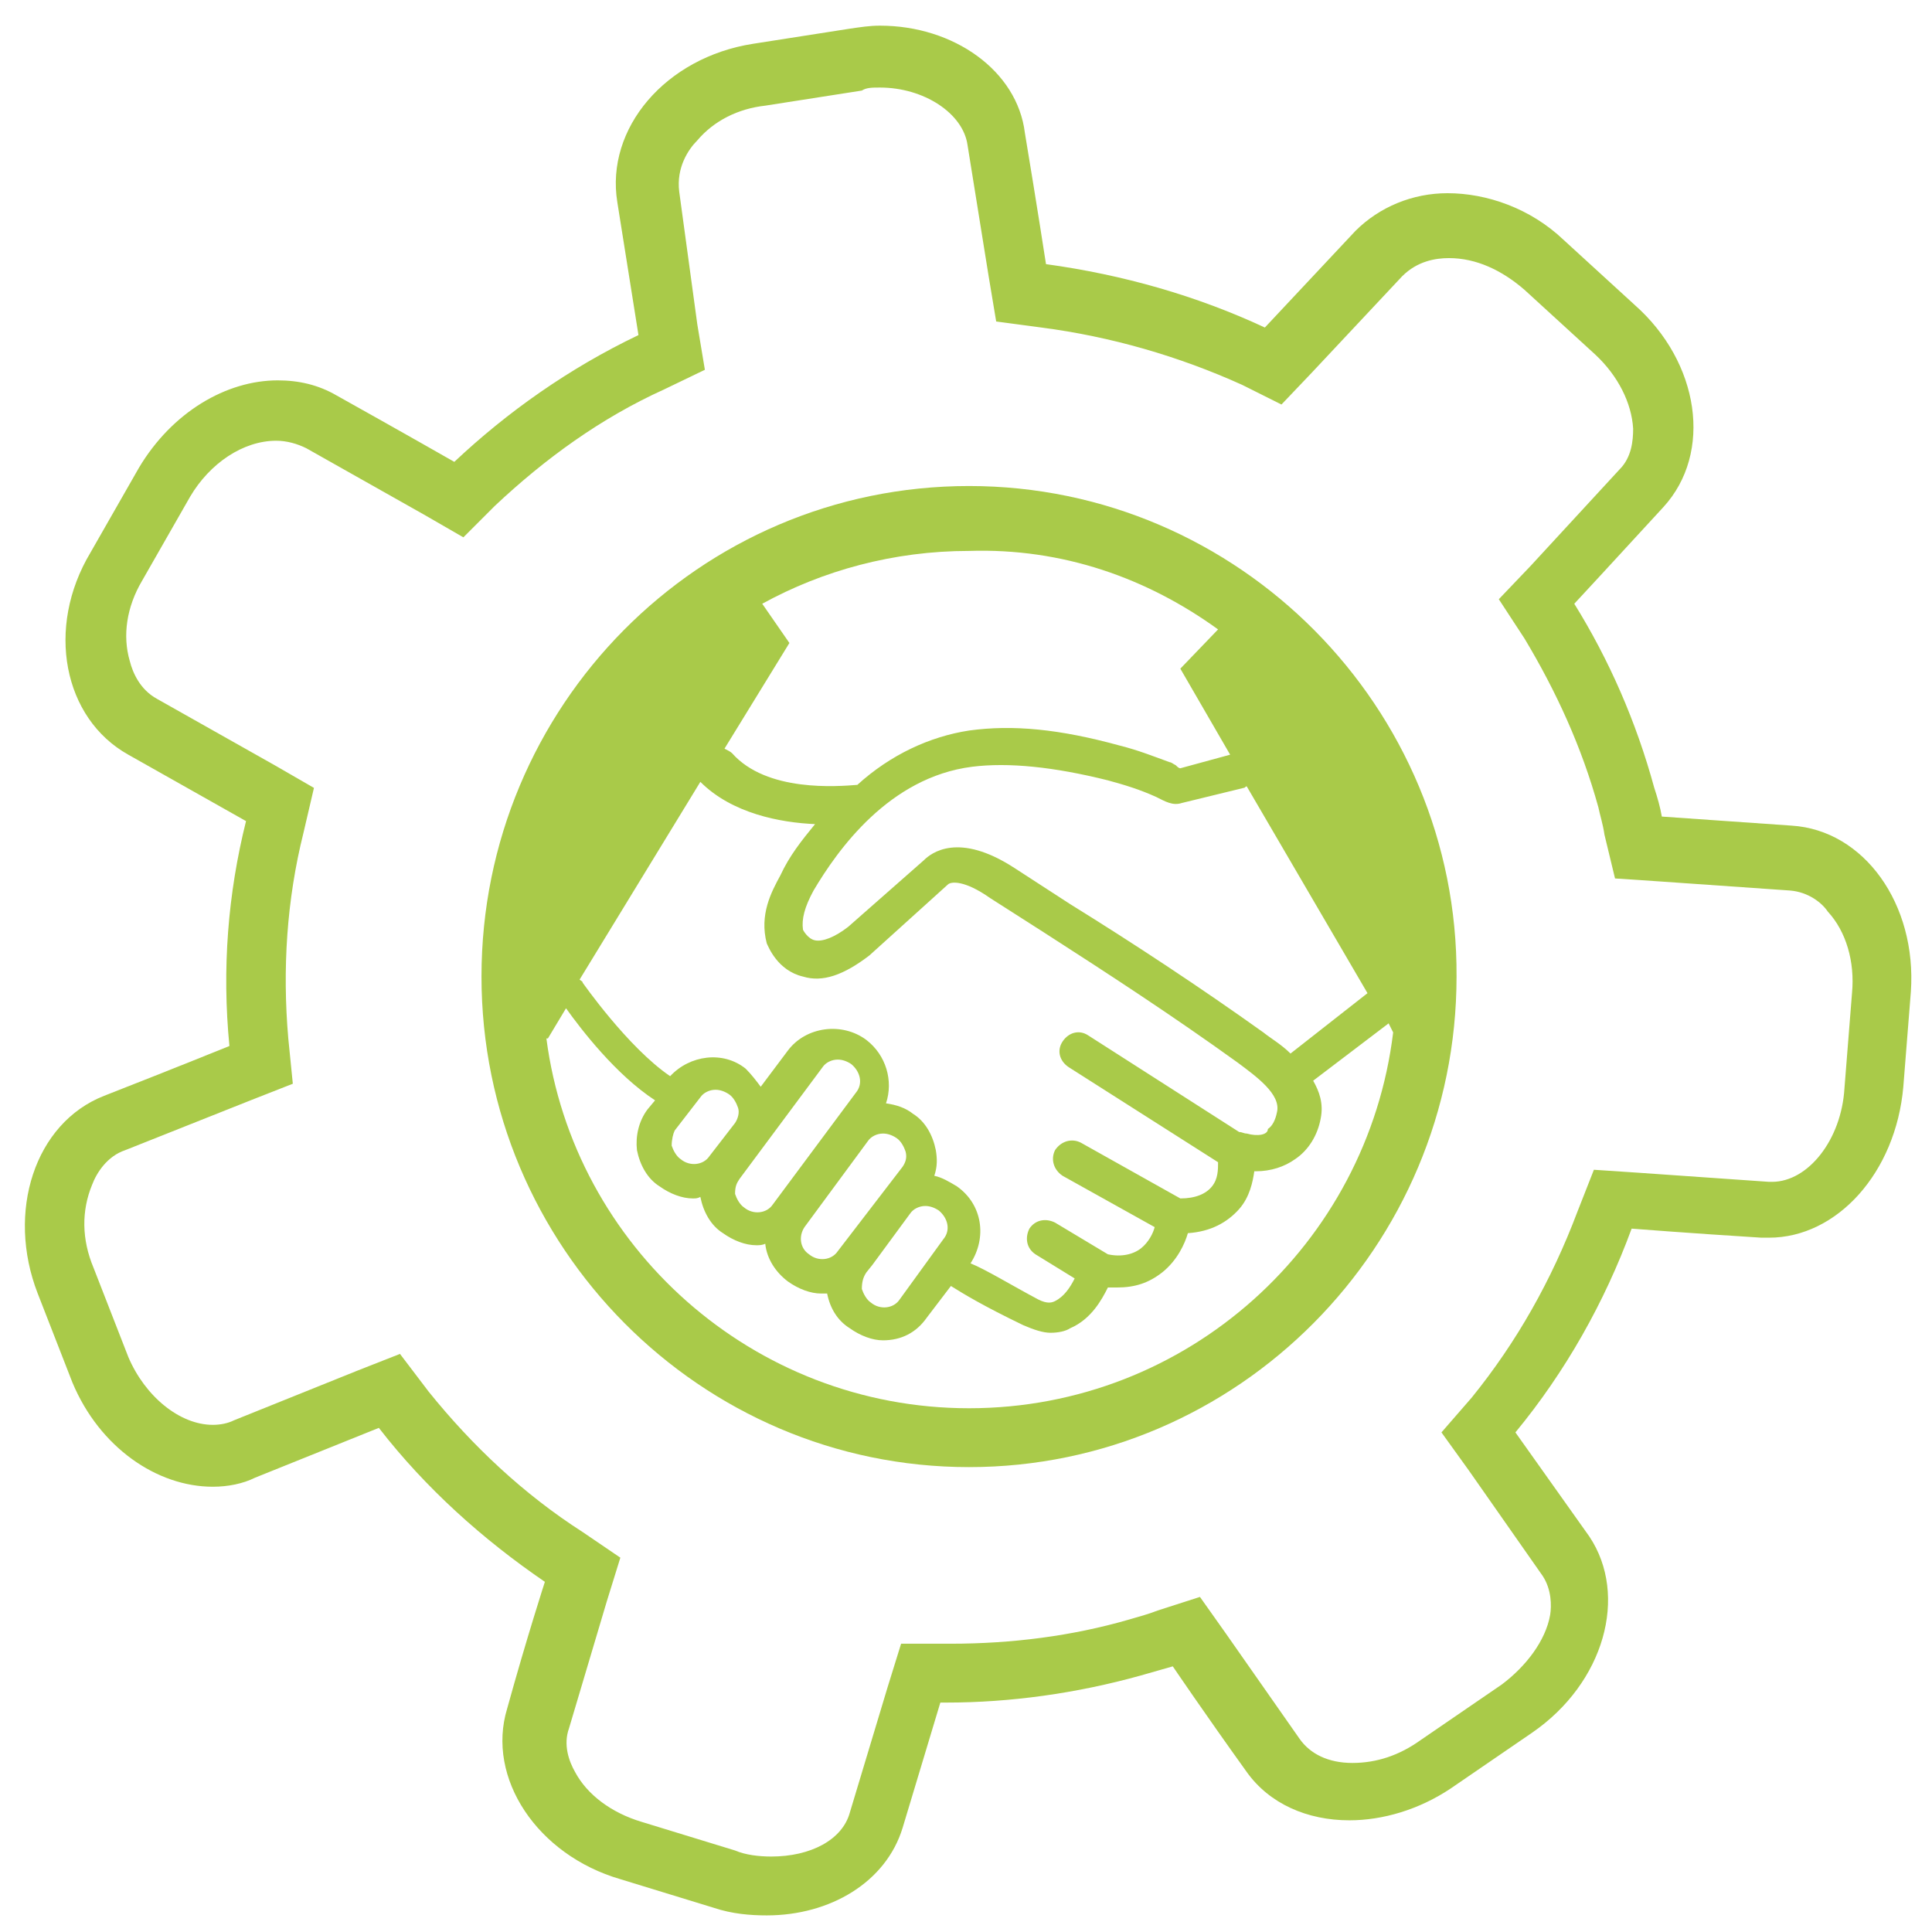
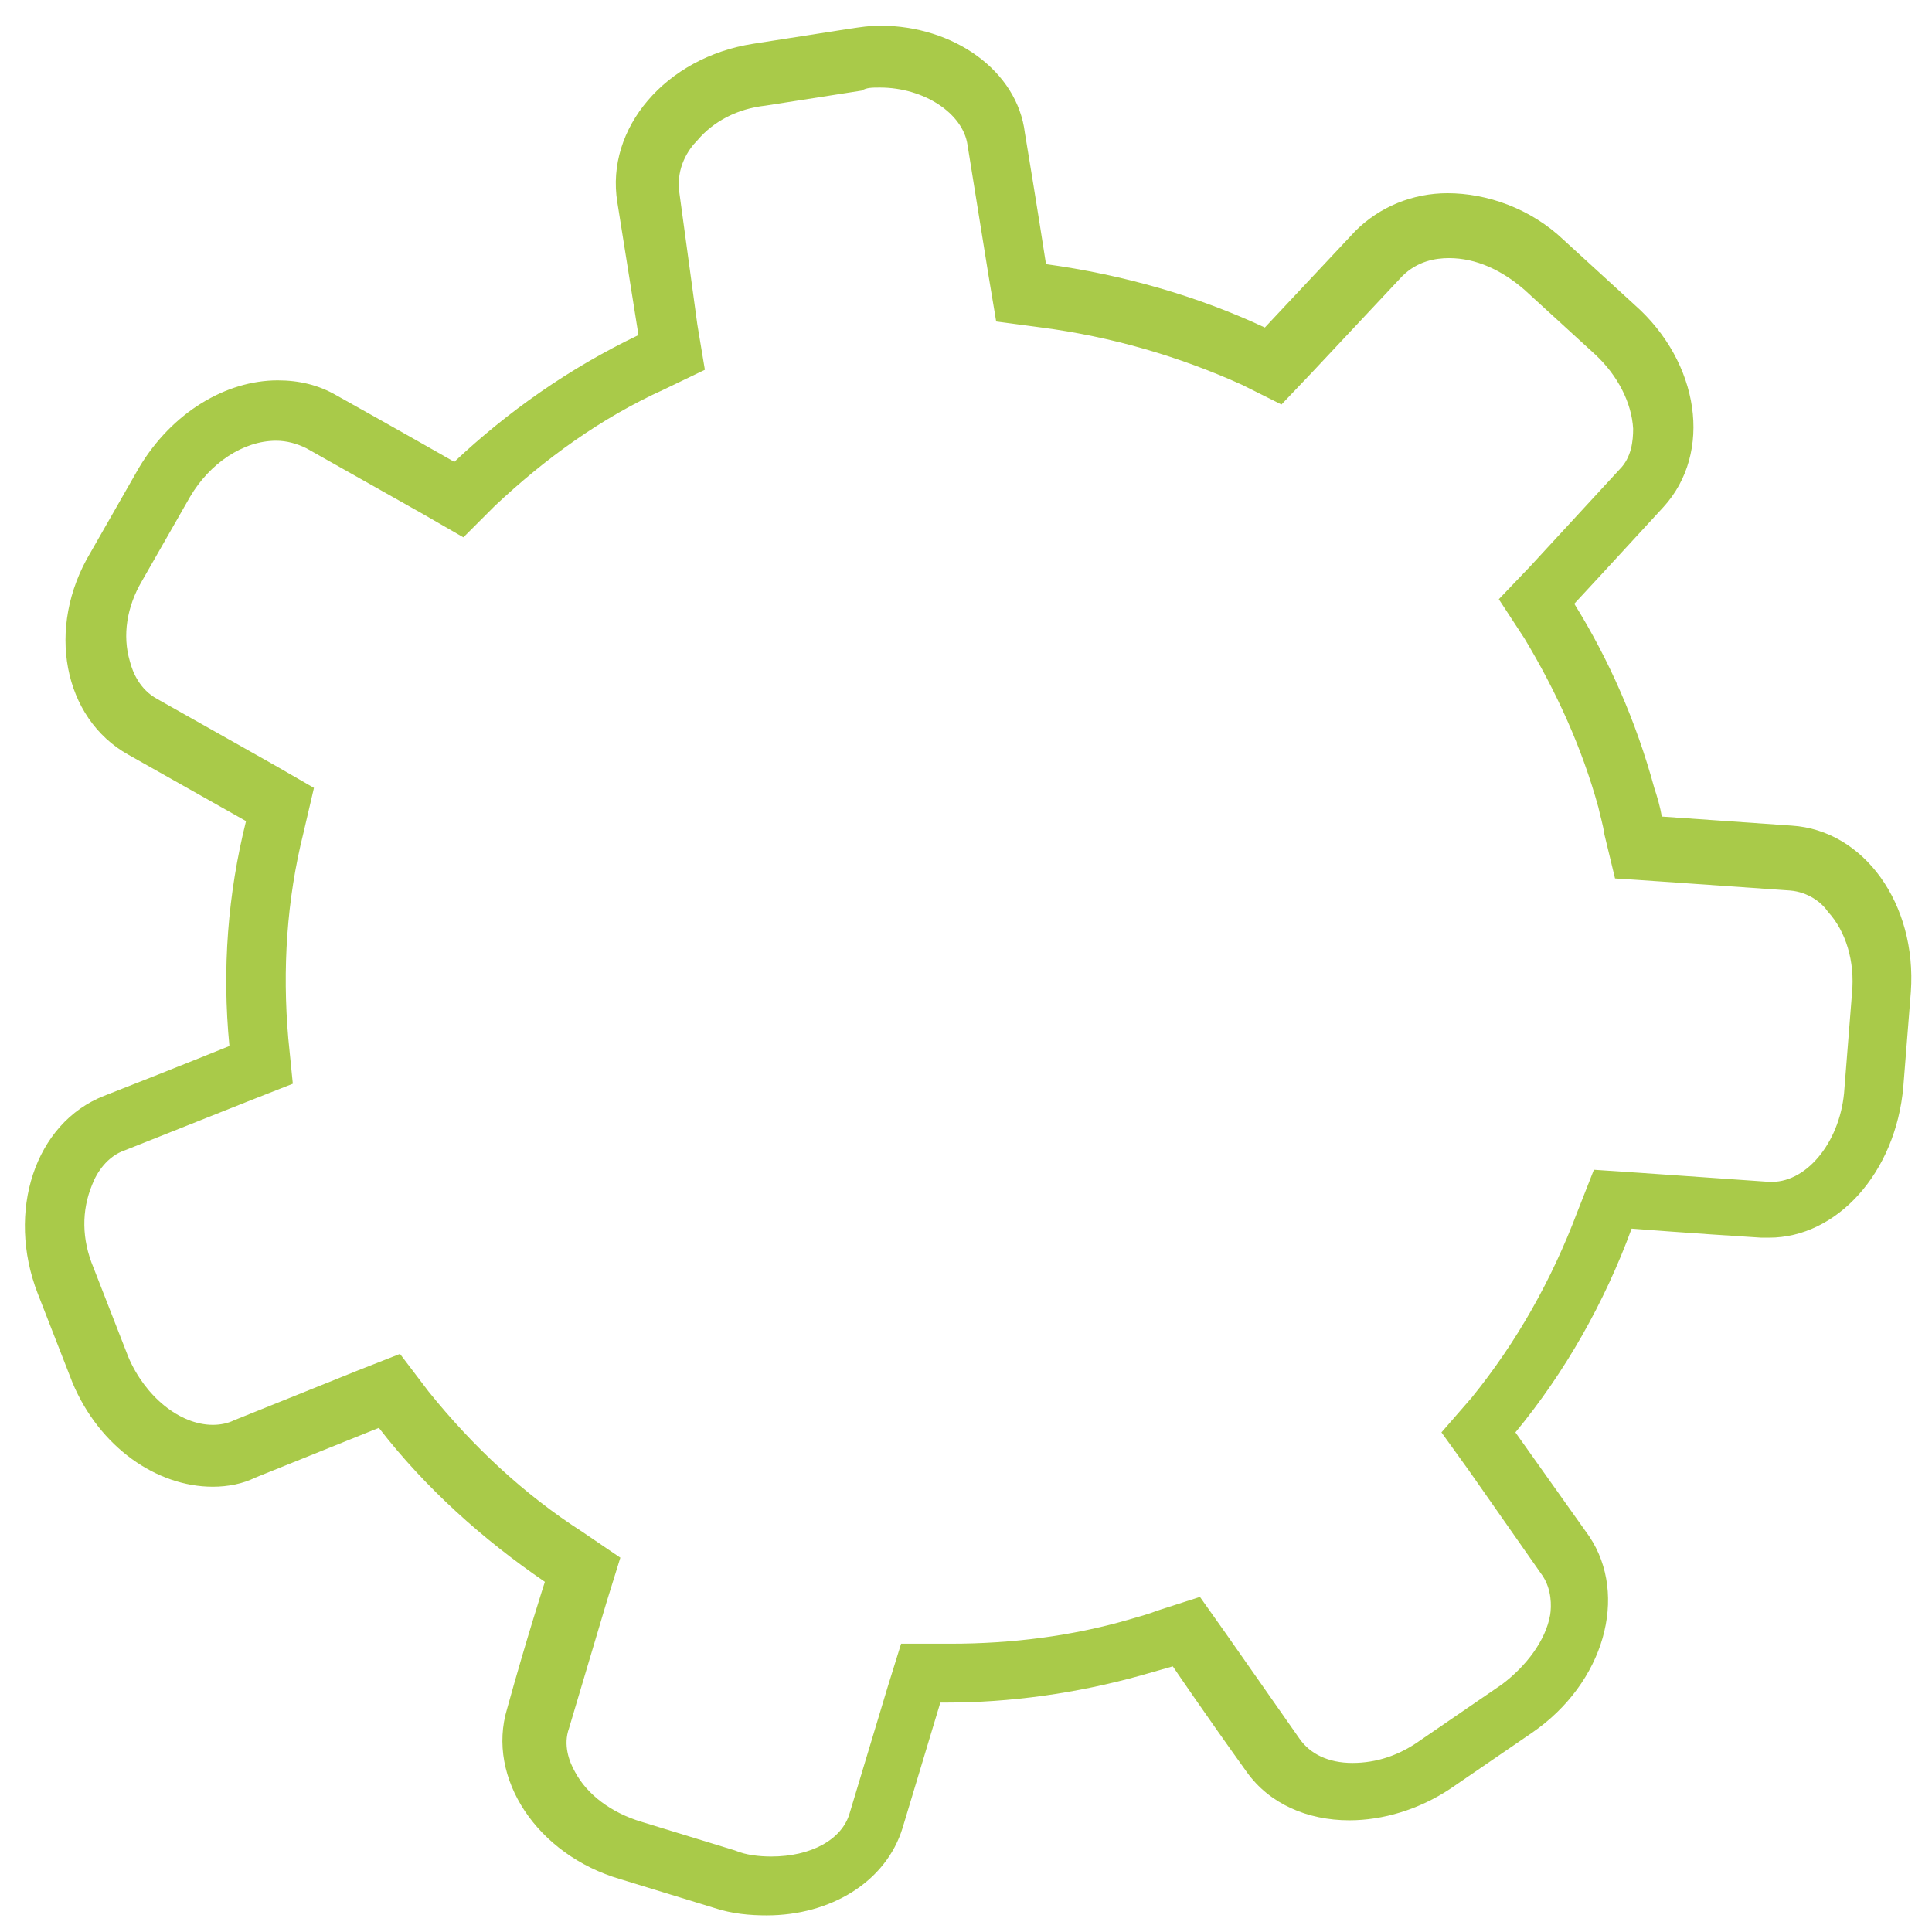
<svg xmlns="http://www.w3.org/2000/svg" version="1.1" id="Layer_1" x="0px" y="0px" viewBox="0 0 128 128" style="enable-background:new 0 0 128 128;" xml:space="preserve">
  <style type="text/css">
	.st0{fill:#A9CA49;}
</style>
  <path class="st0" d="M58.3,5.8L58.3,5.8c2.9,0,5.5,1.7,5.8,3.8l1.4,8.7l0.5,3l3,0.4c4.6,0.6,9.1,1.9,13.3,3.8l2.6,1.3l2-2.1l6-6.4  c1-1,2.2-1.2,3.1-1.2c1.8,0,3.5,0.8,5,2.1l4.7,4.3c1.5,1.4,2.4,3.2,2.5,4.9c0,0.8-0.1,1.9-0.9,2.7l-5.9,6.4l-2.1,2.2l1.7,2.6  c2.1,3.5,3.8,7.2,4.9,11.2c0.1,0.5,0.3,1.1,0.4,1.8l0.7,2.9l3,0.2l8.6,0.6c1.2,0.1,2.1,0.8,2.5,1.4c1.2,1.3,1.8,3.3,1.6,5.4  l-0.5,6.3c-0.2,3.4-2.4,6.2-4.8,6.2c-0.1,0-0.1,0-0.2,0l-8.6-0.6l-3-0.2l-1.1,2.8c-1.7,4.5-4,8.6-7,12.3l-2,2.3l1.8,2.5l4.9,7  c0.6,0.9,0.6,2,0.5,2.6c-0.3,1.7-1.6,3.4-3.2,4.6l-5.4,3.7c-1.4,1-2.9,1.5-4.5,1.5c-1.6,0-2.8-0.6-3.5-1.6l-4.9-7l-1.7-2.4l-2.8,0.9  c-0.5,0.2-1.2,0.4-1.9,0.6c-3.8,1.1-7.8,1.6-11.8,1.6h-0.3h-3l-0.9,2.9l-2.5,8.3c-0.5,1.8-2.6,2.9-5.2,2.9c-0.8,0-1.7-0.1-2.4-0.4  l-6.2-1.9c-2-0.6-3.6-1.8-4.4-3.3c-0.4-0.7-0.8-1.8-0.4-2.9l2.5-8.4l0.9-2.9l-2.5-1.7c-3.9-2.5-7.3-5.7-10.2-9.3l-1.9-2.5l-2.8,1.1  l-8.2,3.3c-0.4,0.2-0.9,0.3-1.4,0.3c-2.2,0-4.5-1.9-5.6-4.5L6.2,84c-0.8-1.9-0.8-3.8-0.1-5.5c0.3-0.8,1-1.9,2.2-2.3l8.3-3.3l2.8-1.1  l-0.3-3c-0.4-4.6-0.1-9.2,1-13.6l0.7-3l-2.6-1.5l-7.8-4.4c-1.1-0.6-1.6-1.7-1.8-2.5c-0.5-1.7-0.2-3.6,0.8-5.3l3.2-5.6  c1.3-2.2,3.5-3.7,5.7-3.7c0.7,0,1.4,0.2,2,0.5l7.8,4.4l2.6,1.5l2.1-2.1c3.3-3.1,7-5.8,11.2-7.7l2.7-1.3l-0.5-3L45,12.7  c-0.2-1.6,0.6-2.8,1.2-3.4c1.1-1.3,2.7-2.1,4.5-2.3l6.4-1C57.4,5.8,57.8,5.8,58.3,5.8 M58.3,1.7c-0.7,0-1.3,0.1-2,0.2l-6.4,1  c-5.8,0.9-9.8,5.6-9,10.5l1.4,8.8c-4.6,2.2-8.7,5.1-12.2,8.4c0,0-3.5-2-7.8-4.4c-1.2-0.7-2.5-1-3.9-1c-3.4,0-7,2.1-9.2,5.8l-3.2,5.6  C3,41.6,4.2,47.6,8.5,50l7.8,4.4c-1.2,4.8-1.6,9.8-1.1,14.9c0,0-3.7,1.5-8.3,3.3s-6.5,7.7-4.4,13.1l2.3,5.9c1.8,4.3,5.6,6.9,9.3,6.9  c1,0,2-0.2,2.8-0.6l8.2-3.3c3.1,4,6.9,7.4,11,10.2c0,0-1.2,3.7-2.5,8.4c-1.4,4.6,2,9.7,7.5,11.3l6.2,1.9c1.2,0.4,2.4,0.5,3.5,0.5  c4.2,0,7.9-2.2,9-5.8l2.5-8.3c0.1,0,0.2,0,0.4,0c4.2,0,8.6-0.6,12.9-1.8c0.7-0.2,1.4-0.4,2.1-0.6c0,0,2.1,3.1,4.9,7  c1.5,2.1,4,3.2,6.8,3.2c2.2,0,4.6-0.7,6.7-2.1l5.4-3.7c4.8-3.3,6.4-9.1,3.8-13l-4.9-6.9c3.3-4,5.9-8.6,7.7-13.5c0,0,3.8,0.3,8.6,0.6  c0.2,0,0.3,0,0.5,0c4.5,0,8.4-4.3,8.9-10l0.5-6.3c0.4-5.8-3.1-10.7-7.9-11l-8.6-0.6c-0.1-0.6-0.3-1.3-0.5-1.9  c-1.2-4.4-3-8.5-5.3-12.2c0,0,2.6-2.8,5.9-6.4s2.4-9.6-1.9-13.4l-4.7-4.3c-2.2-2.1-5.1-3.1-7.7-3.1c-2.3,0-4.5,0.9-6.1,2.5l-6,6.4  c-4.5-2.1-9.4-3.5-14.5-4.2c0,0-0.6-3.9-1.4-8.7C67.4,4.7,63.2,1.7,58.3,1.7L58.3,1.7z" />
-   <path class="st0" d="M64.2,32.2c-17.9,0-32.3,14.6-32.3,32.5s14.5,32.5,32.3,32.5s32.3-14.6,32.3-32.5  C96.6,46.9,82.1,32.2,64.2,32.2z M82.6,75.1c-0.2,0-0.3-0.1-0.5-0.1l-10-6.4c-0.6-0.4-1.3-0.2-1.7,0.4c-0.4,0.6-0.2,1.3,0.4,1.7  l9.9,6.3c0,0.5,0,1.1-0.4,1.6s-1.1,0.8-2.1,0.8l-6.6-3.7c-0.6-0.3-1.3-0.1-1.7,0.5c-0.3,0.6-0.1,1.3,0.5,1.7l6.1,3.4  c-0.1,0.4-0.4,1-0.9,1.4c-0.5,0.4-1.3,0.6-2.2,0.4l-3.5-2.1c-0.6-0.3-1.3-0.2-1.7,0.4c-0.3,0.6-0.2,1.3,0.4,1.7l2.6,1.6  c-0.3,0.6-0.7,1.2-1.3,1.5c-0.2,0.1-0.5,0.2-1.1-0.1c-1.7-0.9-3.5-2-4.5-2.4c1.1-1.7,0.8-3.9-0.9-5.1c-0.5-0.3-1-0.6-1.5-0.7  c0.2-0.6,0.2-1.1,0.1-1.7c-0.2-1-0.7-1.9-1.5-2.4c-0.5-0.4-1.1-0.6-1.8-0.7c0.5-1.5,0-3.2-1.3-4.2c-1.6-1.2-4-0.9-5.2,0.7l-1.8,2.4  c-0.3-0.4-0.6-0.8-1-1.2c-1.5-1.2-3.7-0.9-5,0.5c-2.8-1.9-5.8-6.2-5.8-6.2c0-0.1-0.1-0.1-0.2-0.2l8-13.1c2.1,2.1,5.3,2.7,7.6,2.8  c-0.9,1.1-1.7,2.1-2.3,3.4c-0.6,1.1-1.4,2.6-0.9,4.5c0.1,0.2,0.7,1.8,2.4,2.2c1.3,0.4,2.7-0.1,4.4-1.4l5.2-4.7  c0.2-0.2,1.1-0.3,2.8,0.9l3.6,2.3c4.2,2.7,8.5,5.5,12.8,8.6c1.2,0.9,2.9,2.1,2.6,3.3c-0.1,0.5-0.3,0.9-0.6,1.1  C84,75.2,83.3,75.3,82.6,75.1z M44.7,74.9l1.7-2.2c0.2-0.3,0.6-0.5,1-0.5c0.3,0,0.6,0.1,0.9,0.3s0.5,0.6,0.6,0.9  c0.1,0.3,0,0.7-0.2,1L47,76.6c-0.4,0.6-1.3,0.7-1.9,0.2c-0.3-0.2-0.5-0.6-0.6-0.9C44.5,75.5,44.6,75.1,44.7,74.9z M49,78.1l5.5-7.4  c0.2-0.3,0.6-0.5,1-0.5c0.3,0,0.6,0.1,0.9,0.3c0.6,0.5,0.8,1.3,0.3,1.9l-5.5,7.4c-0.4,0.6-1.3,0.7-1.9,0.2c-0.3-0.2-0.5-0.6-0.6-0.9  C48.7,78.6,48.8,78.4,49,78.1z M53.3,81.3l4.2-5.7c0.2-0.3,0.6-0.5,1-0.5c0.3,0,0.6,0.1,0.9,0.3c0.3,0.2,0.5,0.6,0.6,0.9  c0.1,0.4,0,0.7-0.2,1l-4.3,5.6c-0.4,0.6-1.3,0.7-1.9,0.2C53,82.7,52.9,81.9,53.3,81.3z M57.4,84.3L57.4,84.3l0.4-0.5l2.5-3.4  c0.2-0.3,0.6-0.5,1-0.5c0.3,0,0.6,0.1,0.9,0.3c0.6,0.5,0.8,1.3,0.3,1.9l-2.9,4c-0.4,0.6-1.3,0.7-1.9,0.2c-0.3-0.2-0.5-0.6-0.6-0.9  C57.1,84.9,57.2,84.6,57.4,84.3z M85.5,69.8c-0.6-0.6-1.3-1-1.8-1.4c-4.2-3-8.6-5.9-12.8-8.5l-3.7-2.4c-3.7-2.4-5.5-1-6-0.5l-5,4.4  c-0.9,0.7-1.7,1-2.2,0.9c-0.5-0.1-0.8-0.7-0.8-0.7l0,0c-0.1-0.7,0.1-1.5,0.7-2.6c1.6-2.7,5-7.5,10.5-8.2c2.4-0.3,5.4,0,9,0.9  c1.1,0.3,2.1,0.6,3.2,1.1c0.6,0.3,1.1,0.6,1.7,0.4l4.1-1c0.1,0,0.1-0.1,0.2-0.1l8,13.7L85.5,69.8z M80.7,41.7l-2.5,2.6l3.3,5.7  l-3.3,0.9c-0.1,0-0.2-0.1-0.3-0.2c-0.2-0.1-0.3-0.2-0.4-0.2c-1.1-0.4-2.1-0.8-3.3-1.1c-4-1.1-7.1-1.4-10-1C61.6,48.8,59,50,56.8,52  c-1.3,0.1-6,0.5-8.3-2.1c-0.1-0.1-0.3-0.2-0.5-0.3l4.3-7l-1.8-2.6c4-2.2,8.7-3.5,13.7-3.5C70.4,36.3,76,38.3,80.7,41.7z M64.2,93.3  c-14.3,0-26.2-10.7-28-24.5h0.1l1.2-2c1,1.4,3.3,4.4,5.9,6.1l-0.5,0.6c-0.6,0.8-0.8,1.8-0.7,2.7c0.2,1,0.7,1.9,1.5,2.4  c0.7,0.5,1.5,0.8,2.2,0.8c0.2,0,0.3,0,0.5-0.1c0.2,1,0.7,1.9,1.5,2.4c0.7,0.5,1.5,0.8,2.2,0.8c0.2,0,0.4,0,0.6-0.1  c0.1,1,0.7,1.9,1.5,2.5c0.7,0.5,1.5,0.8,2.2,0.8c0.1,0,0.3,0,0.4,0c0.2,1,0.7,1.8,1.5,2.3c0.7,0.5,1.5,0.8,2.2,0.8  c1.2,0,2.2-0.5,2.9-1.5l1.6-2.1c0.8,0.5,2.1,1.3,4.8,2.6c0.7,0.3,1.3,0.5,1.8,0.5s1-0.1,1.3-0.3c1.4-0.6,2.1-1.9,2.5-2.7  c0.2,0,0.4,0,0.6,0c1.2,0,2.1-0.3,3-1c1-0.8,1.5-1.9,1.7-2.6c1.5-0.1,2.6-0.7,3.4-1.6c0.7-0.8,0.9-1.8,1-2.5h0.1  c1,0,1.9-0.3,2.6-0.8c0.9-0.6,1.5-1.6,1.7-2.7c0.2-1-0.1-1.8-0.5-2.5l5-3.8l0.3,0.6C90.6,82.4,78.7,93.3,64.2,93.3z" />
</svg>